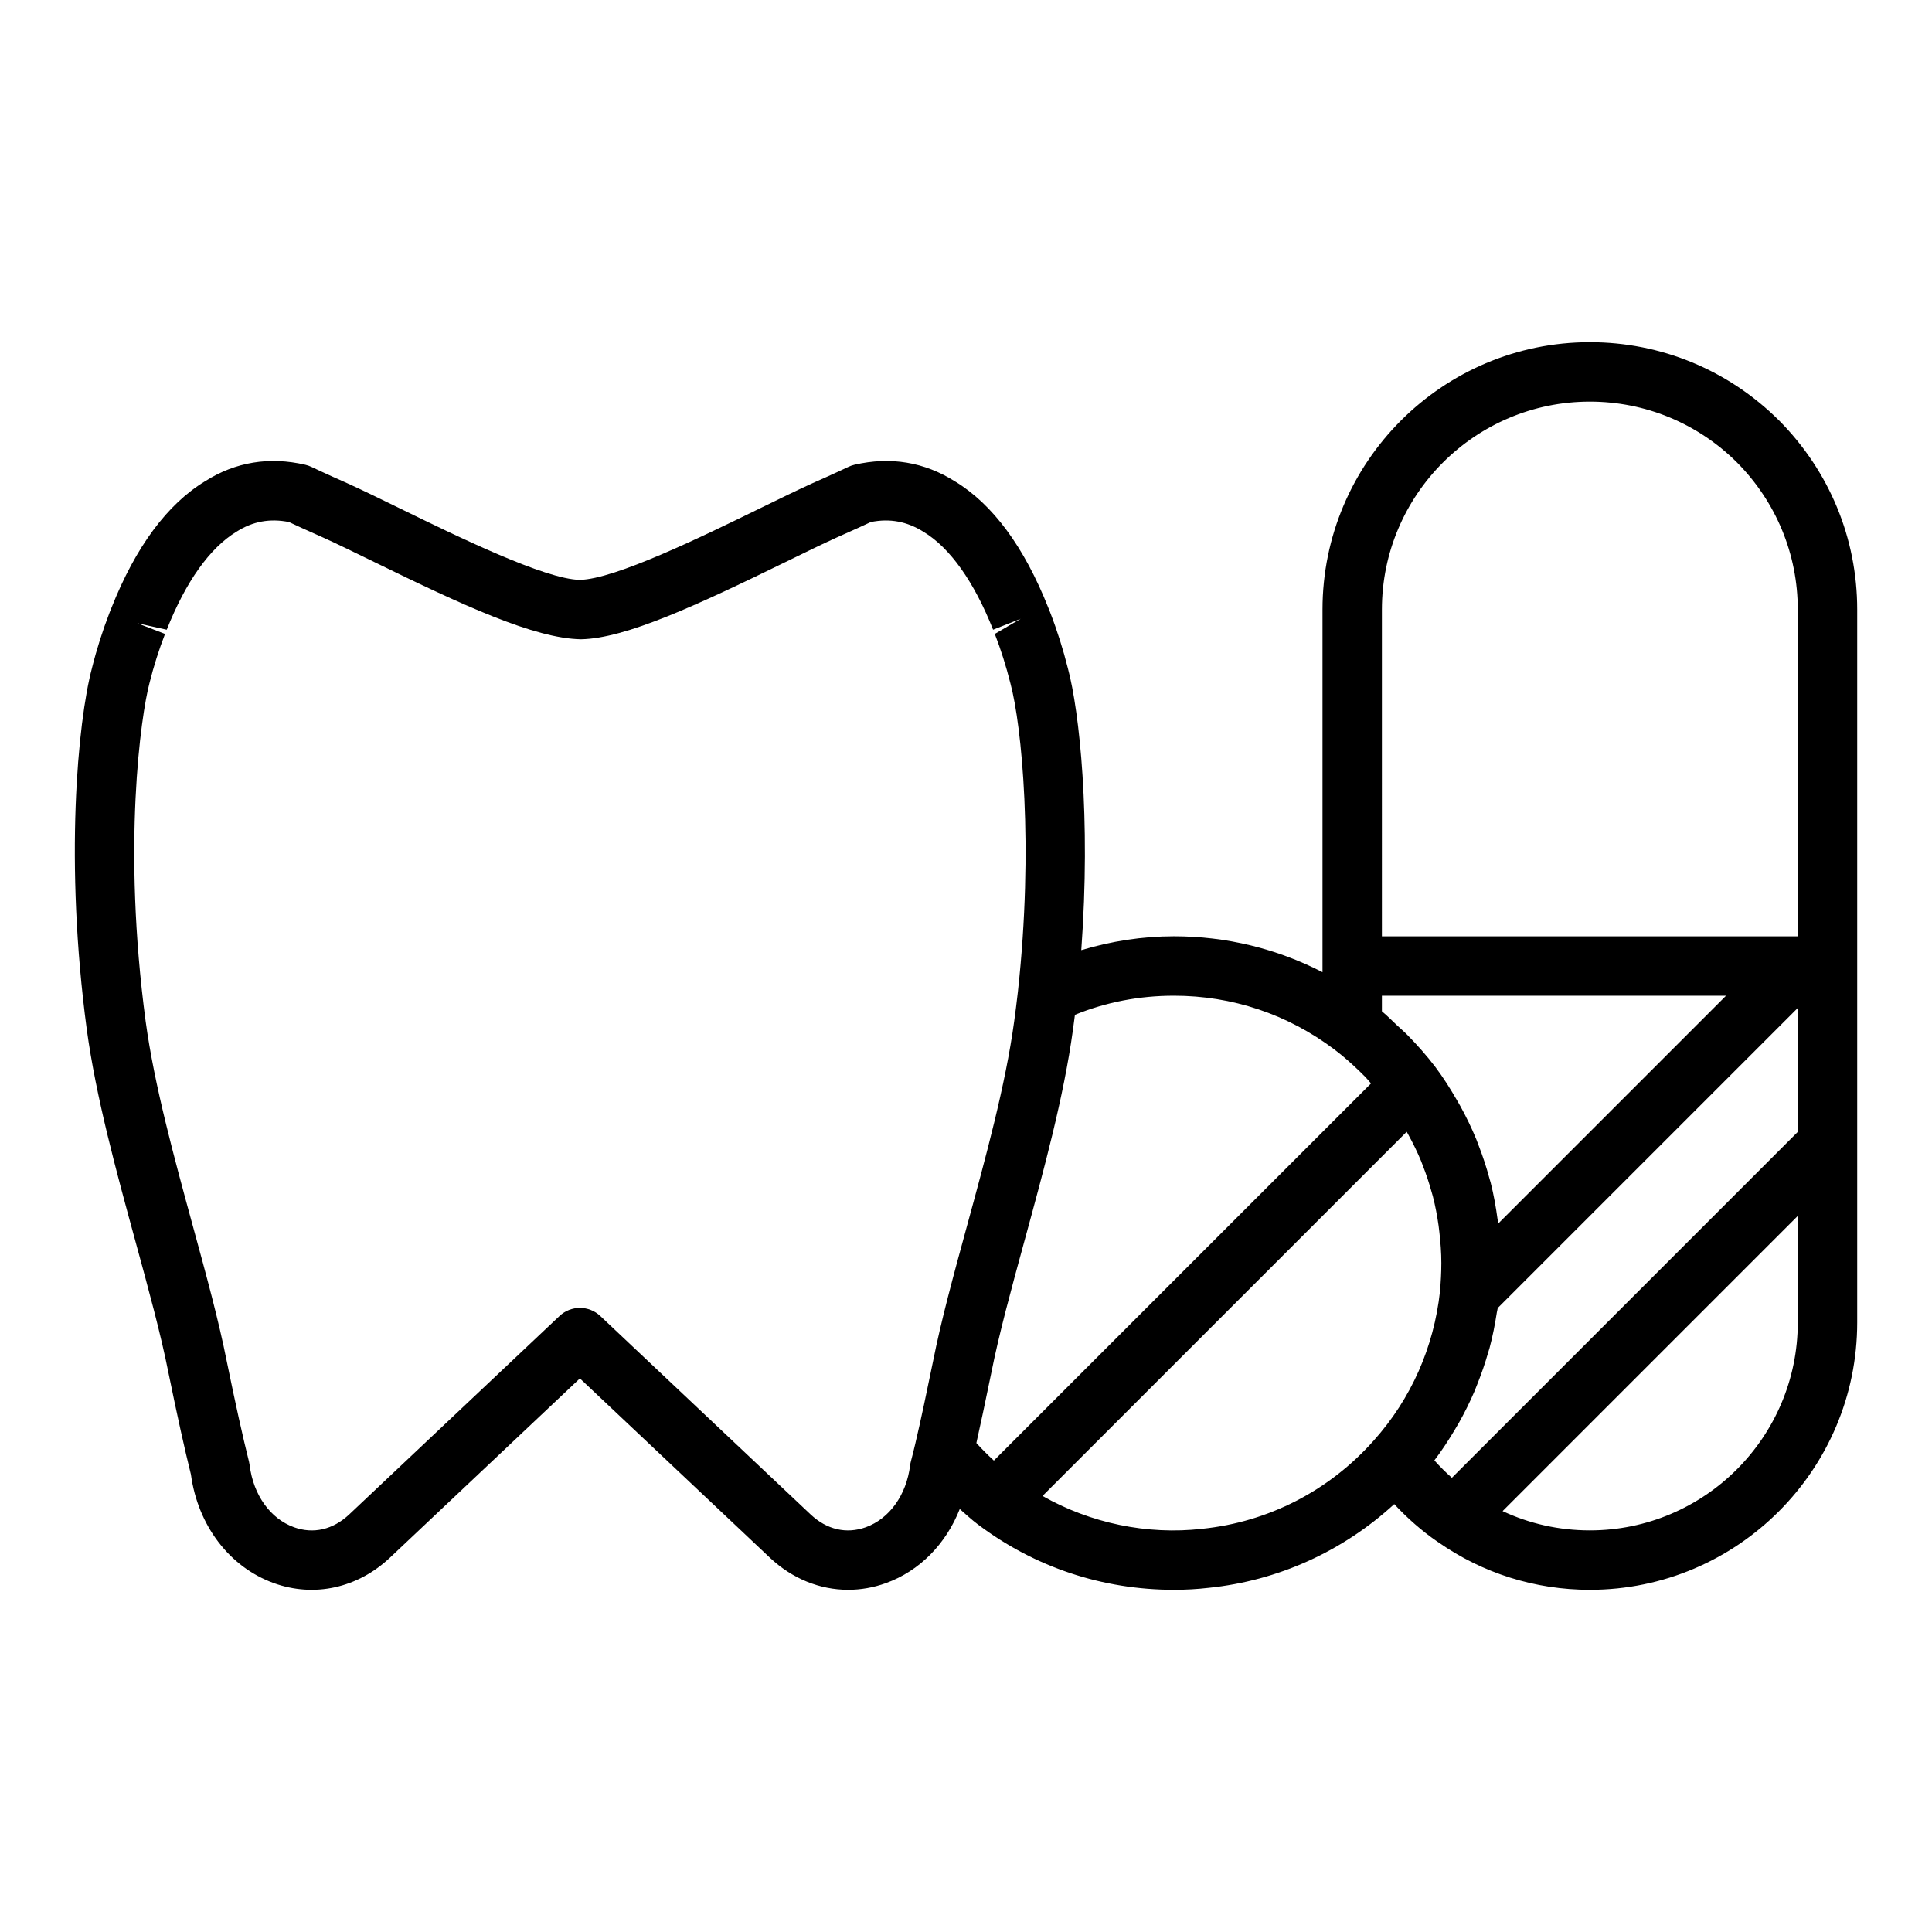
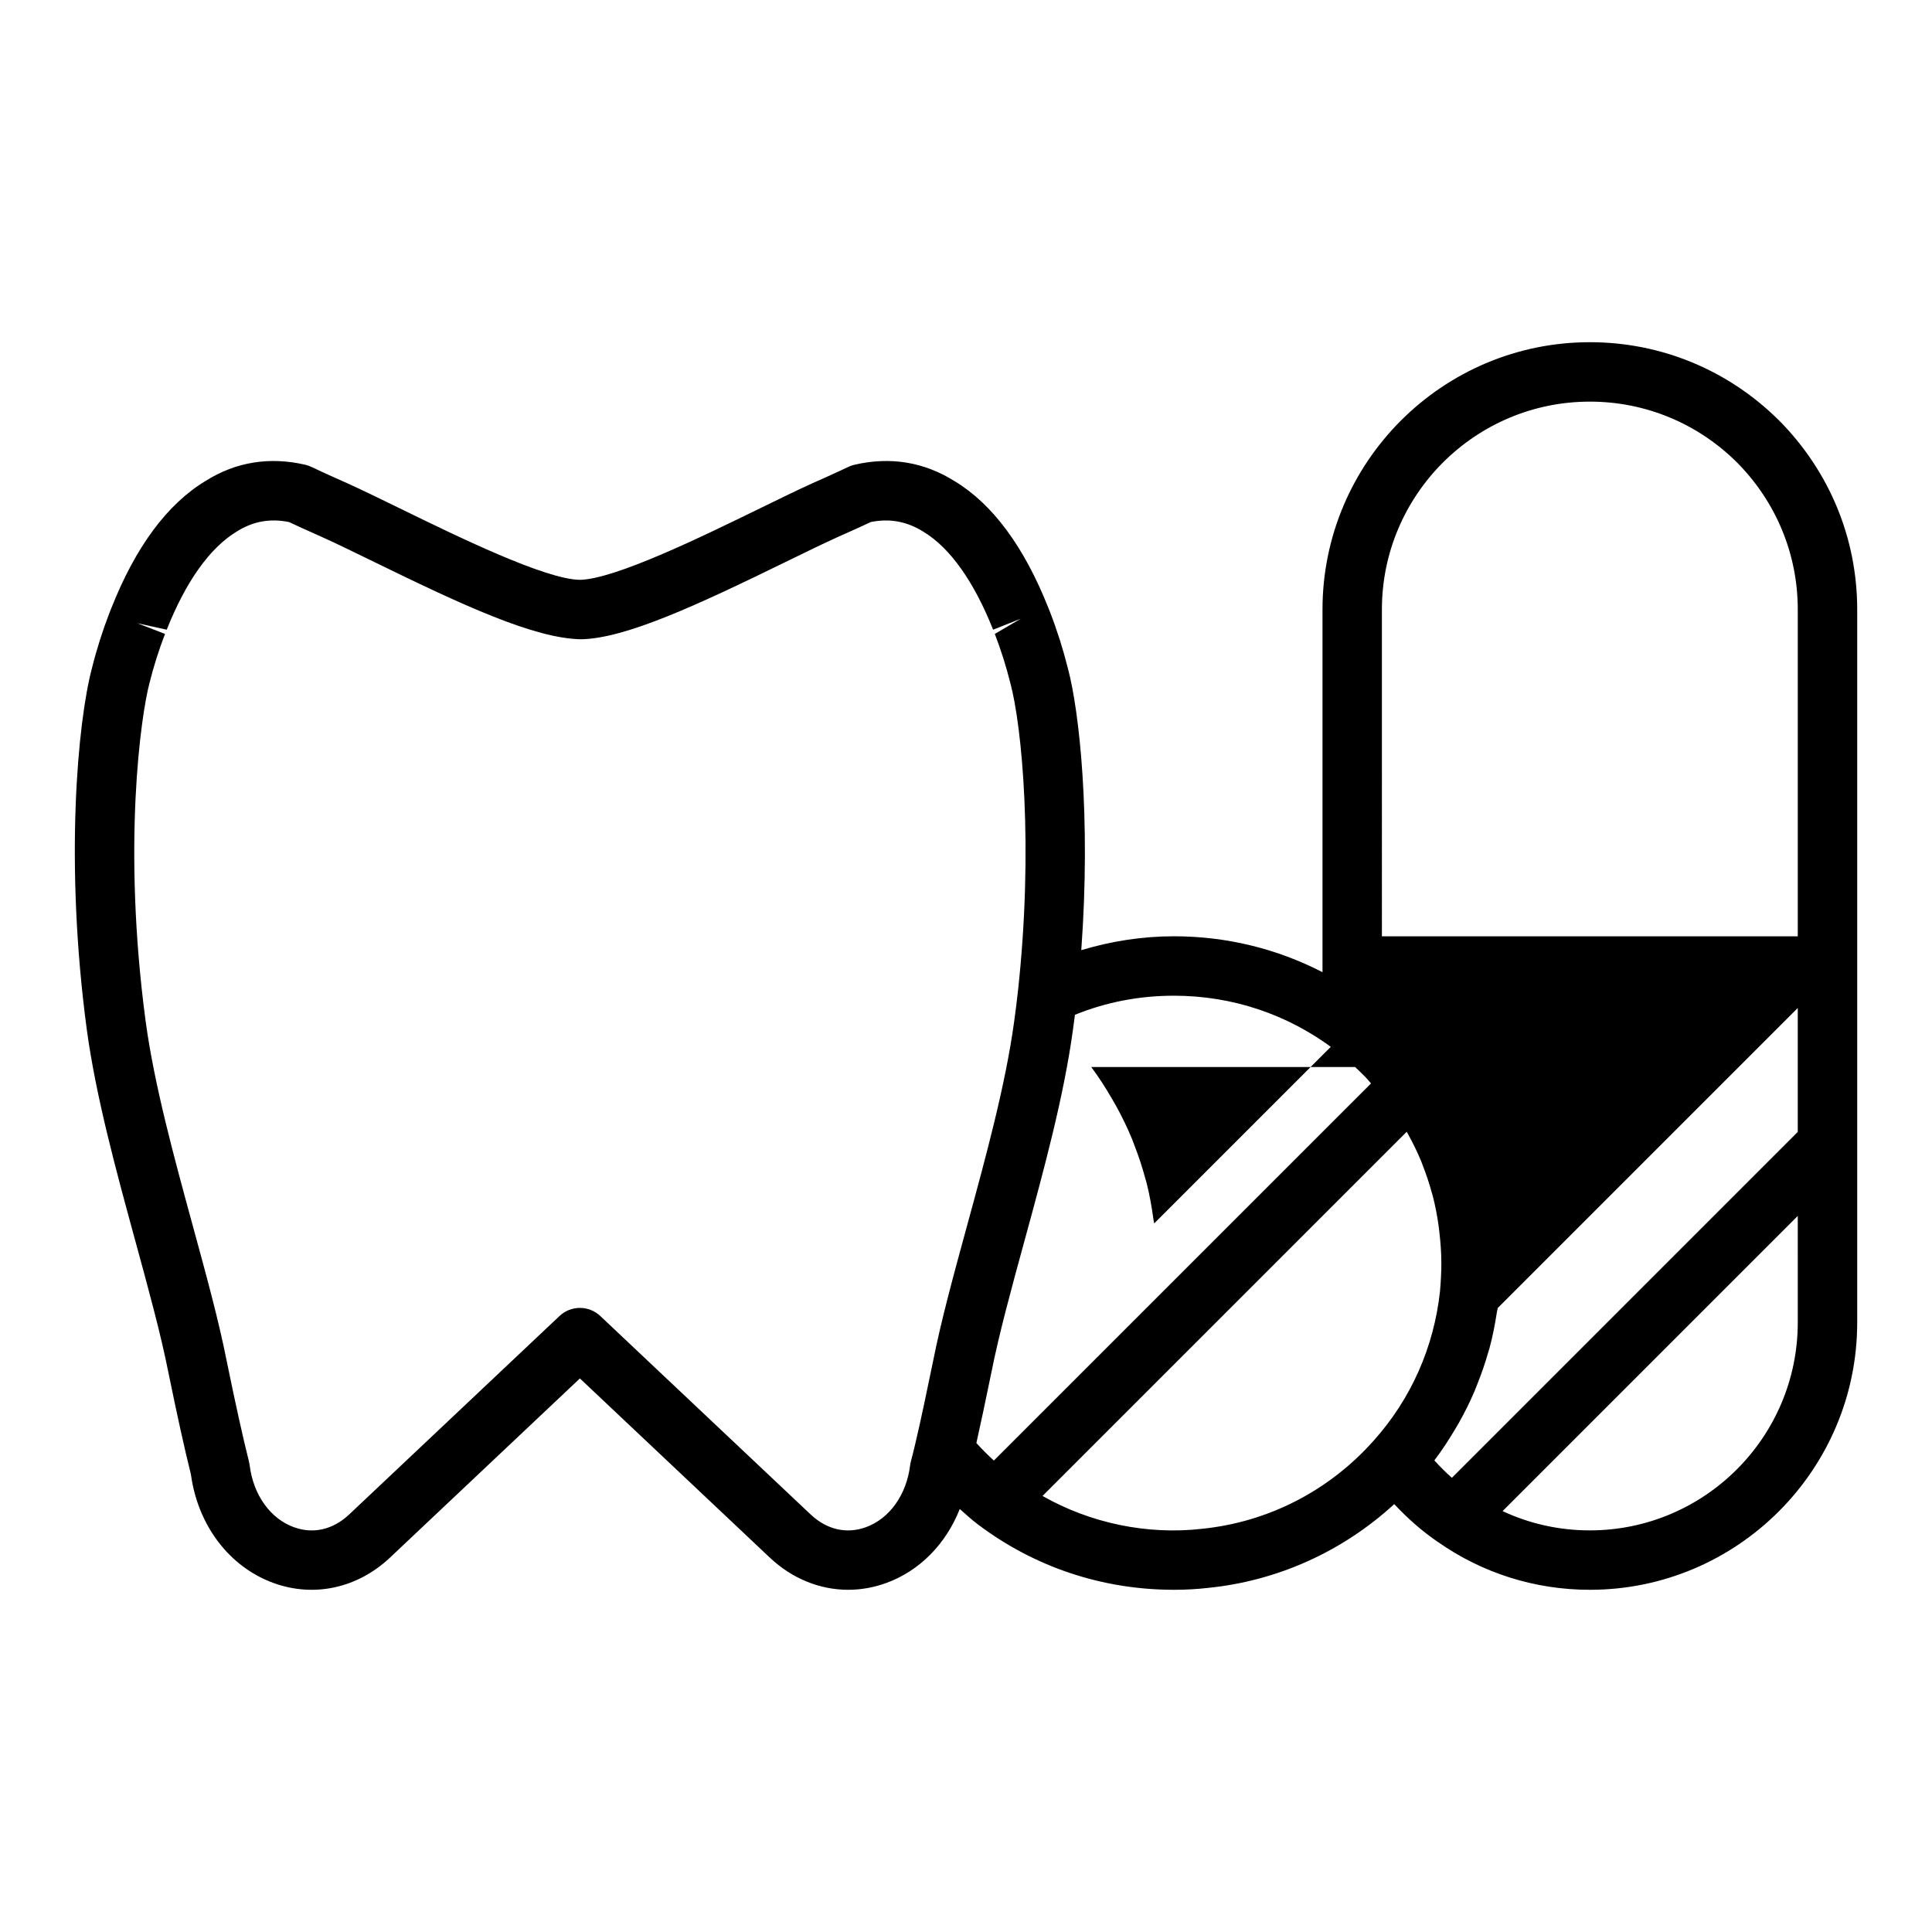
<svg xmlns="http://www.w3.org/2000/svg" fill="#000000" width="800px" height="800px" version="1.1" viewBox="144 144 512 512">
-   <path d="m615.43 255.39c-13.445-13.352-31.242-20.703-50.105-20.703-39.062 0-70.848 31.785-70.848 70.848v96.105c-12.109-6.238-25.477-9.516-39.359-9.516-8.48 0-16.68 1.312-24.57 3.676 2.578-35.059-0.5-63.324-3.531-74.621-1.262-5.055-2.844-10.055-4.703-14.863-0.008-0.023-0.488-1.223-0.496-1.242-6.41-16.18-14.781-27.48-24.762-33.516-8.125-5.125-17.066-6.602-26.609-4.398-0.562 0.129-1.105 0.324-1.621 0.57-0.062 0.031-3.731 1.789-9.523 4.336-3.887 1.762-8.684 4.102-13.945 6.672-15.305 7.477-38.422 18.77-47.707 18.926-9.23-0.152-32.348-11.445-47.648-18.918-5.262-2.57-10.059-4.914-14.023-6.703-5.715-2.519-9.387-4.273-9.445-4.305-0.52-0.246-1.066-0.438-1.625-0.57-9.523-2.211-18.484-0.734-26.48 4.316-10.109 6.117-18.48 17.418-24.891 33.594-0.008 0.02-0.488 1.219-0.496 1.242-1.859 4.809-3.445 9.809-4.676 14.754-3.789 14.27-7.281 51.535-1.371 95.738 2.441 17.902 7.773 37.41 12.926 56.273 3.453 12.625 6.711 24.555 8.73 34.77 2.379 11.617 4.219 19.938 5.945 26.887 1.844 13.559 10.223 24.562 21.969 28.801 10.699 3.856 22.191 1.332 30.781-6.75l50.332-47.492 50.34 47.496c5.938 5.586 13.266 8.516 20.758 8.516 3.344 0 6.715-0.586 10.012-1.773 8.949-3.231 15.922-10.41 19.559-19.637 1.59 1.391 3.141 2.84 4.812 4.094 0.008 0.008 0.02 0.008 0.027 0.016 15.023 11.316 32.977 17.301 51.934 17.301 3.137 0 6.156-0.172 9.145-0.516 18.445-1.879 35.617-9.703 49.223-22.191 3.449 3.699 7.266 7.078 11.395 9.918 0.008 0.004 0.008 0.012 0.016 0.016 0.012 0.008 0.023 0.012 0.031 0.02 0.02 0.012 0.035 0.031 0.055 0.043 0.023 0.016 0.051 0.02 0.078 0.035 11.816 8.285 25.73 12.676 40.266 12.676 39.062 0 70.848-31.785 70.848-70.848v-188.93c0-18.863-7.352-36.66-20.742-50.145zm-86.664 280.24c-1.637-1.445-3.195-2.992-4.644-4.617 0.008-0.008 0.012-0.02 0.02-0.027 2-2.617 3.781-5.371 5.457-8.188 0.34-0.57 0.684-1.129 1.008-1.707 1.543-2.738 2.938-5.551 4.172-8.445 0.266-0.617 0.492-1.25 0.742-1.871 1.086-2.723 2.051-5.5 2.859-8.344 0.113-0.395 0.254-0.773 0.359-1.168 0.828-3.082 1.441-6.238 1.938-9.438 0.062-0.402 0.188-0.785 0.242-1.191l79.508-79.508v32.84zm-4.371-108.86c-0.004-0.004-0.008-0.004-0.012-0.008-0.008-0.012-0.016-0.023-0.023-0.035-2.297-3.023-4.82-5.848-7.473-8.543-0.844-0.859-1.762-1.625-2.641-2.449-1.34-1.254-2.617-2.57-4.027-3.738v-4.125h91.203l-60.344 60.344c-0.043-0.363-0.152-0.711-0.203-1.074-0.438-3.269-1.016-6.508-1.82-9.688-0.094-0.379-0.223-0.742-0.324-1.121-0.801-2.992-1.773-5.934-2.894-8.824-0.199-0.52-0.379-1.043-0.59-1.555-1.246-3.039-2.684-6.004-4.281-8.902-0.316-0.574-0.652-1.133-0.98-1.699-1.695-2.938-3.523-5.82-5.59-8.582zm-14.176-121.23c0-30.387 24.719-55.105 55.105-55.105 14.68 0 28.531 5.731 38.973 16.094 10.402 10.48 16.133 24.332 16.133 39.012v86.594h-110.21zm-12.594 116.58c2.375 1.785 4.594 3.766 6.731 5.828 0.523 0.508 1.043 1.02 1.555 1.543 0.504 0.516 0.938 1.098 1.426 1.629l-99.953 99.945c-1.602-1.469-3.148-3.016-4.633-4.644 0.367-1.633 0.742-3.402 1.113-5.117 0.203-0.938 0.406-1.852 0.613-2.809 0.734-3.445 1.473-6.996 2.234-10.695 2.008-10.164 5.266-22.09 8.719-34.719 5.156-18.863 10.484-38.367 12.918-56.219 0.188-1.312 0.359-2.625 0.523-3.93 8.258-3.359 17.066-5.059 26.246-5.059 15.453 0 30.145 4.918 42.508 14.246zm-112.43 110.19c-0.969 7.863-5.473 14.156-11.75 16.422-5.148 1.848-10.34 0.637-14.625-3.394l-55.738-52.586c-1.516-1.43-3.461-2.144-5.402-2.144s-3.887 0.715-5.402 2.144l-55.73 52.582c-4.305 4.043-9.508 5.246-14.633 3.398-6.277-2.266-10.781-8.555-11.75-16.422-0.043-0.32-0.098-0.633-0.176-0.945-1.703-6.812-3.523-15.035-5.898-26.617-2.113-10.715-5.445-22.91-8.977-35.816-5.019-18.375-10.211-37.367-12.512-54.227-6.231-46.629-1.25-81.172 1.016-89.707 1.102-4.426 2.492-8.797 4.113-13.004l-7.34-2.836 7.793 1.719c5.043-12.723 11.41-21.688 18.535-26.004 4.269-2.703 8.812-3.547 13.867-2.531 1.453 0.684 4.668 2.18 8.984 4.078 3.769 1.707 8.426 3.981 13.531 6.473 23.543 11.504 42.492 20.316 54.867 20.516 11.797-0.199 30.746-9.012 54.297-20.52 5.106-2.492 9.758-4.766 13.453-6.441 4.371-1.922 7.602-3.426 9.059-4.109 5.043-1.012 9.598-0.16 14 2.613 6.996 4.234 13.359 13.199 18.402 25.922l7.32-2.898-6.867 4.016c1.621 4.203 3.008 8.578 4.148 13.137 2.992 11.16 6.18 43.16 1.988 81.527l-0.098 0.828c-0.273 2.344-0.559 4.742-0.906 7.195-2.301 16.883-7.496 35.879-12.516 54.25-3.527 12.906-6.859 25.102-8.965 35.754-1.637 7.953-3.195 15.438-4.754 22.047-0.371 1.582-0.75 3.094-1.129 4.527-0.098 0.348-0.16 0.699-0.207 1.055zm77.375 16.836c-14.535 1.668-29.605-1.488-42.293-8.703l96.508-96.512c0.125 0.219 0.258 0.438 0.379 0.66 1.277 2.316 2.441 4.684 3.445 7.109 0.168 0.402 0.305 0.816 0.465 1.223 0.887 2.258 1.652 4.555 2.297 6.891 0.113 0.414 0.25 0.82 0.355 1.234 0.656 2.551 1.148 5.148 1.516 7.773 0.078 0.57 0.141 1.145 0.207 1.715 0.309 2.703 0.523 5.426 0.523 8.184 0 2.492-0.145 5.051-0.355 7.477-1.617 14.836-7.66 28.484-17.504 39.5-11.801 13.332-27.934 21.652-45.543 23.449zm157.86-54.684c0 30.387-24.719 55.105-55.105 55.105-8.098 0-15.949-1.75-23.121-5.109l78.223-78.223z" />
+   <path d="m615.43 255.39c-13.445-13.352-31.242-20.703-50.105-20.703-39.062 0-70.848 31.785-70.848 70.848v96.105c-12.109-6.238-25.477-9.516-39.359-9.516-8.48 0-16.68 1.312-24.57 3.676 2.578-35.059-0.5-63.324-3.531-74.621-1.262-5.055-2.844-10.055-4.703-14.863-0.008-0.023-0.488-1.223-0.496-1.242-6.41-16.18-14.781-27.48-24.762-33.516-8.125-5.125-17.066-6.602-26.609-4.398-0.562 0.129-1.105 0.324-1.621 0.57-0.062 0.031-3.731 1.789-9.523 4.336-3.887 1.762-8.684 4.102-13.945 6.672-15.305 7.477-38.422 18.77-47.707 18.926-9.23-0.152-32.348-11.445-47.648-18.918-5.262-2.57-10.059-4.914-14.023-6.703-5.715-2.519-9.387-4.273-9.445-4.305-0.52-0.246-1.066-0.438-1.625-0.57-9.523-2.211-18.484-0.734-26.48 4.316-10.109 6.117-18.48 17.418-24.891 33.594-0.008 0.02-0.488 1.219-0.496 1.242-1.859 4.809-3.445 9.809-4.676 14.754-3.789 14.27-7.281 51.535-1.371 95.738 2.441 17.902 7.773 37.41 12.926 56.273 3.453 12.625 6.711 24.555 8.73 34.77 2.379 11.617 4.219 19.938 5.945 26.887 1.844 13.559 10.223 24.562 21.969 28.801 10.699 3.856 22.191 1.332 30.781-6.75l50.332-47.492 50.34 47.496c5.938 5.586 13.266 8.516 20.758 8.516 3.344 0 6.715-0.586 10.012-1.773 8.949-3.231 15.922-10.41 19.559-19.637 1.59 1.391 3.141 2.84 4.812 4.094 0.008 0.008 0.02 0.008 0.027 0.016 15.023 11.316 32.977 17.301 51.934 17.301 3.137 0 6.156-0.172 9.145-0.516 18.445-1.879 35.617-9.703 49.223-22.191 3.449 3.699 7.266 7.078 11.395 9.918 0.008 0.004 0.008 0.012 0.016 0.016 0.012 0.008 0.023 0.012 0.031 0.02 0.02 0.012 0.035 0.031 0.055 0.043 0.023 0.016 0.051 0.02 0.078 0.035 11.816 8.285 25.73 12.676 40.266 12.676 39.062 0 70.848-31.785 70.848-70.848v-188.93c0-18.863-7.352-36.66-20.742-50.145zm-86.664 280.24c-1.637-1.445-3.195-2.992-4.644-4.617 0.008-0.008 0.012-0.02 0.02-0.027 2-2.617 3.781-5.371 5.457-8.188 0.34-0.57 0.684-1.129 1.008-1.707 1.543-2.738 2.938-5.551 4.172-8.445 0.266-0.617 0.492-1.25 0.742-1.871 1.086-2.723 2.051-5.5 2.859-8.344 0.113-0.395 0.254-0.773 0.359-1.168 0.828-3.082 1.441-6.238 1.938-9.438 0.062-0.402 0.188-0.785 0.242-1.191l79.508-79.508v32.84zm-4.371-108.86c-0.004-0.004-0.008-0.004-0.012-0.008-0.008-0.012-0.016-0.023-0.023-0.035-2.297-3.023-4.82-5.848-7.473-8.543-0.844-0.859-1.762-1.625-2.641-2.449-1.34-1.254-2.617-2.57-4.027-3.738v-4.125l-60.344 60.344c-0.043-0.363-0.152-0.711-0.203-1.074-0.438-3.269-1.016-6.508-1.82-9.688-0.094-0.379-0.223-0.742-0.324-1.121-0.801-2.992-1.773-5.934-2.894-8.824-0.199-0.52-0.379-1.043-0.59-1.555-1.246-3.039-2.684-6.004-4.281-8.902-0.316-0.574-0.652-1.133-0.98-1.699-1.695-2.938-3.523-5.82-5.59-8.582zm-14.176-121.23c0-30.387 24.719-55.105 55.105-55.105 14.68 0 28.531 5.731 38.973 16.094 10.402 10.48 16.133 24.332 16.133 39.012v86.594h-110.21zm-12.594 116.58c2.375 1.785 4.594 3.766 6.731 5.828 0.523 0.508 1.043 1.02 1.555 1.543 0.504 0.516 0.938 1.098 1.426 1.629l-99.953 99.945c-1.602-1.469-3.148-3.016-4.633-4.644 0.367-1.633 0.742-3.402 1.113-5.117 0.203-0.938 0.406-1.852 0.613-2.809 0.734-3.445 1.473-6.996 2.234-10.695 2.008-10.164 5.266-22.09 8.719-34.719 5.156-18.863 10.484-38.367 12.918-56.219 0.188-1.312 0.359-2.625 0.523-3.93 8.258-3.359 17.066-5.059 26.246-5.059 15.453 0 30.145 4.918 42.508 14.246zm-112.43 110.19c-0.969 7.863-5.473 14.156-11.75 16.422-5.148 1.848-10.34 0.637-14.625-3.394l-55.738-52.586c-1.516-1.43-3.461-2.144-5.402-2.144s-3.887 0.715-5.402 2.144l-55.73 52.582c-4.305 4.043-9.508 5.246-14.633 3.398-6.277-2.266-10.781-8.555-11.75-16.422-0.043-0.32-0.098-0.633-0.176-0.945-1.703-6.812-3.523-15.035-5.898-26.617-2.113-10.715-5.445-22.91-8.977-35.816-5.019-18.375-10.211-37.367-12.512-54.227-6.231-46.629-1.25-81.172 1.016-89.707 1.102-4.426 2.492-8.797 4.113-13.004l-7.34-2.836 7.793 1.719c5.043-12.723 11.41-21.688 18.535-26.004 4.269-2.703 8.812-3.547 13.867-2.531 1.453 0.684 4.668 2.18 8.984 4.078 3.769 1.707 8.426 3.981 13.531 6.473 23.543 11.504 42.492 20.316 54.867 20.516 11.797-0.199 30.746-9.012 54.297-20.52 5.106-2.492 9.758-4.766 13.453-6.441 4.371-1.922 7.602-3.426 9.059-4.109 5.043-1.012 9.598-0.16 14 2.613 6.996 4.234 13.359 13.199 18.402 25.922l7.32-2.898-6.867 4.016c1.621 4.203 3.008 8.578 4.148 13.137 2.992 11.16 6.18 43.16 1.988 81.527l-0.098 0.828c-0.273 2.344-0.559 4.742-0.906 7.195-2.301 16.883-7.496 35.879-12.516 54.25-3.527 12.906-6.859 25.102-8.965 35.754-1.637 7.953-3.195 15.438-4.754 22.047-0.371 1.582-0.75 3.094-1.129 4.527-0.098 0.348-0.16 0.699-0.207 1.055zm77.375 16.836c-14.535 1.668-29.605-1.488-42.293-8.703l96.508-96.512c0.125 0.219 0.258 0.438 0.379 0.66 1.277 2.316 2.441 4.684 3.445 7.109 0.168 0.402 0.305 0.816 0.465 1.223 0.887 2.258 1.652 4.555 2.297 6.891 0.113 0.414 0.25 0.82 0.355 1.234 0.656 2.551 1.148 5.148 1.516 7.773 0.078 0.57 0.141 1.145 0.207 1.715 0.309 2.703 0.523 5.426 0.523 8.184 0 2.492-0.145 5.051-0.355 7.477-1.617 14.836-7.66 28.484-17.504 39.5-11.801 13.332-27.934 21.652-45.543 23.449zm157.86-54.684c0 30.387-24.719 55.105-55.105 55.105-8.098 0-15.949-1.75-23.121-5.109l78.223-78.223z" />
</svg>